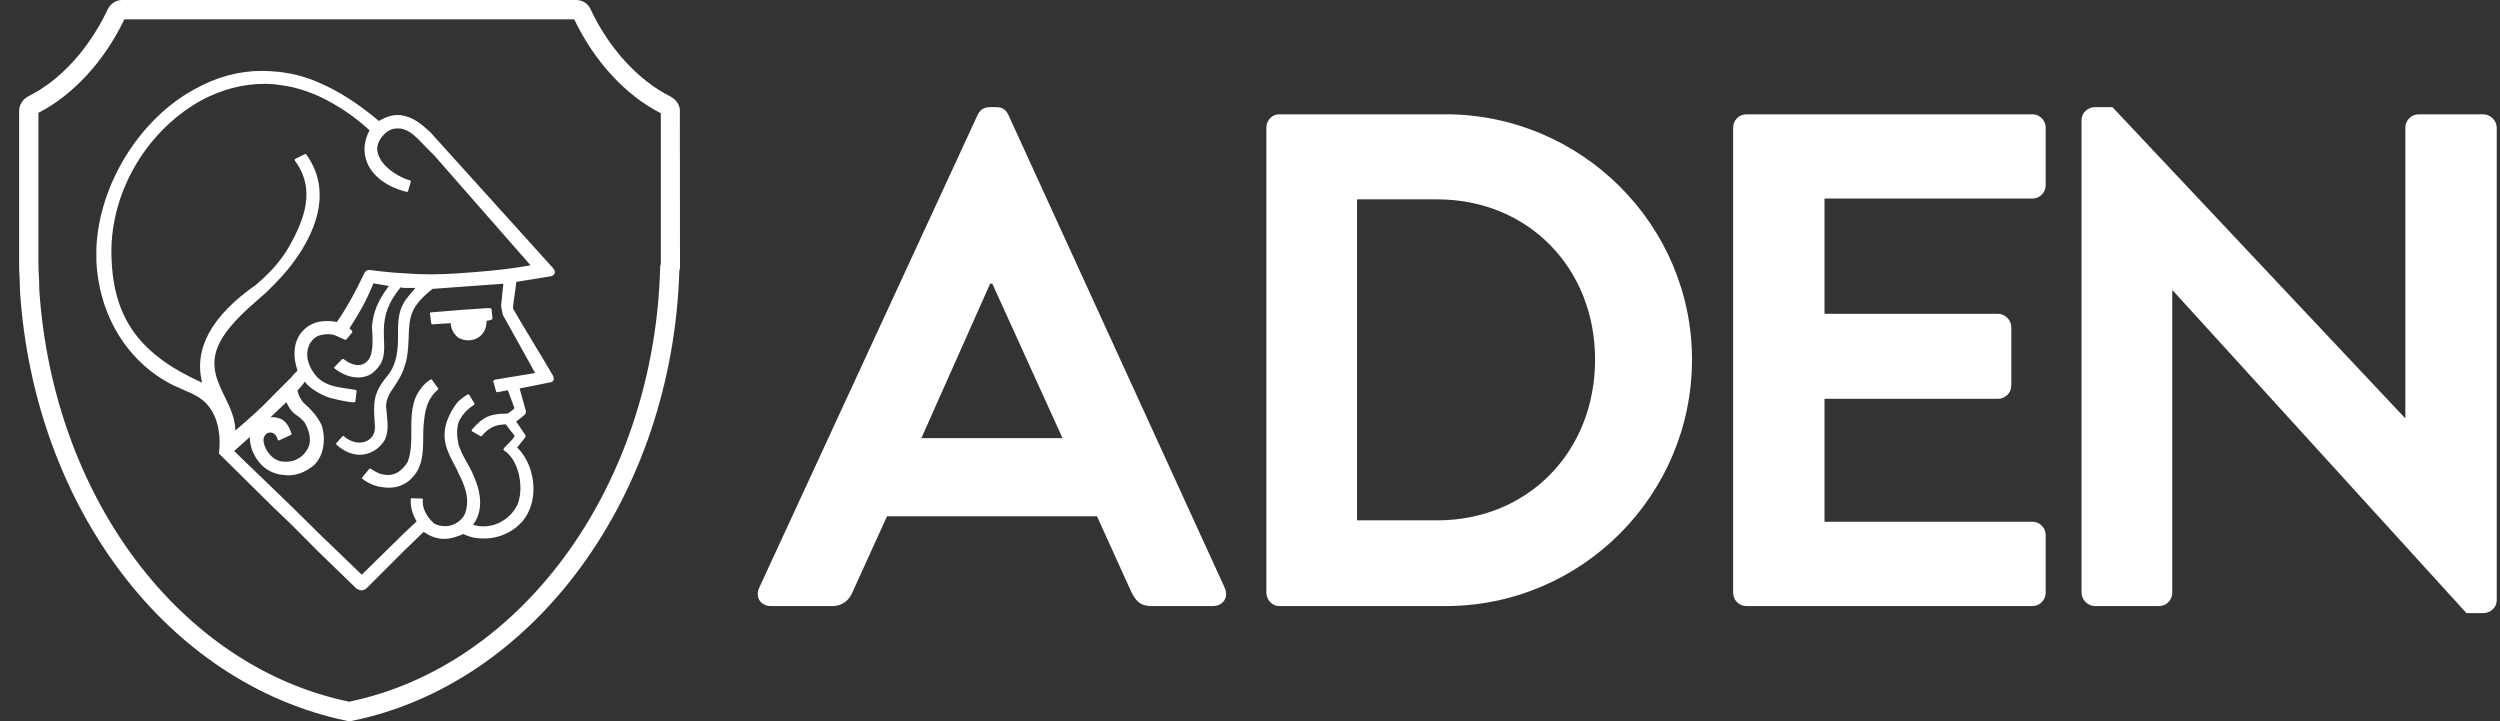
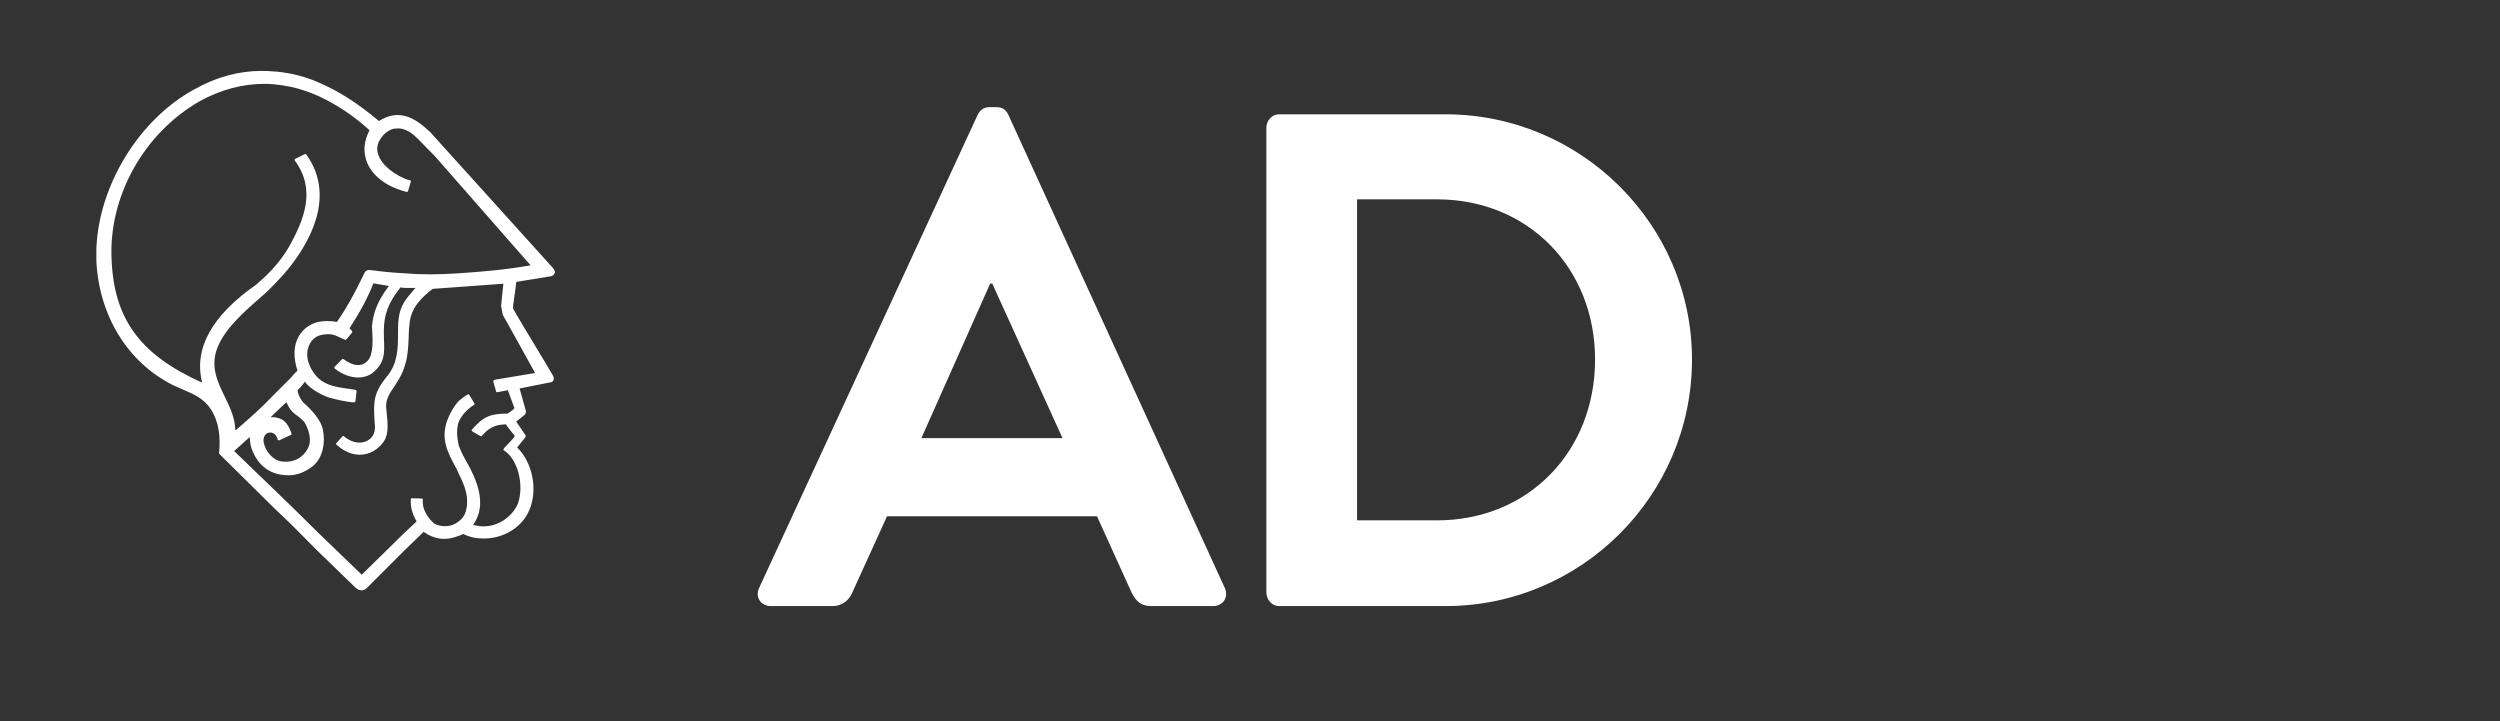
<svg xmlns="http://www.w3.org/2000/svg" width="104" height="30" viewBox="0 0 104 30" fill="none">
  <rect x="0" y="0" width="104" height="30" fill="#333333" stroke="none" />
  <path d="M50.949 24.454L41.95 4.782C41.862 4.606 41.746 4.458 41.455 4.458H41.163C40.899 4.458 40.756 4.606 40.668 4.782L31.581 24.454C31.405 24.834 31.636 25.213 32.076 25.213H34.617C35.085 25.213 35.349 24.922 35.465 24.63L36.9 21.477H45.635L47.065 24.63C47.269 25.037 47.472 25.213 47.912 25.213H50.454C50.888 25.213 51.125 24.834 50.949 24.454ZM38.33 18.225L41.191 11.798H41.279L44.2 18.225H38.33Z" fill="white" />
  <path d="M53.209 25.213H60.134C65.772 25.213 70.387 20.624 70.387 14.956C70.387 9.344 65.772 4.755 60.134 4.755H53.209C52.917 4.755 52.681 5.013 52.681 5.305V24.652C52.686 24.949 52.917 25.213 53.209 25.213ZM56.454 8.293H59.782C63.583 8.293 66.355 11.159 66.355 14.956C66.355 18.781 63.577 21.647 59.782 21.647H56.454V8.293Z" fill="white" />
-   <path d="M72.654 25.213H84.546C84.865 25.213 85.101 24.949 85.101 24.657V22.258C85.101 21.967 84.865 21.703 84.546 21.703H75.899V16.591H83.116C83.407 16.591 83.671 16.354 83.671 16.035V13.608C83.671 13.317 83.407 13.053 83.116 13.053H75.899V8.26H84.546C84.865 8.26 85.101 7.996 85.101 7.704V5.31C85.101 5.019 84.865 4.755 84.546 4.755H72.654C72.335 4.755 72.098 5.013 72.098 5.31V24.657C72.098 24.949 72.329 25.213 72.654 25.213Z" fill="white" />
-   <path d="M87.148 25.213H89.81C90.135 25.213 90.366 24.949 90.366 24.658V12.09H90.393L102.604 25.505H103.308C103.6 25.505 103.864 25.268 103.864 24.977V5.311C103.864 5.019 103.6 4.755 103.308 4.755H100.619C100.3 4.755 100.063 5.013 100.063 5.311V17.378H100.036L87.879 4.458H87.148C86.856 4.458 86.592 4.694 86.592 4.986V24.658C86.592 24.949 86.856 25.213 87.148 25.213Z" fill="white" />
-   <path d="M14.531 30C14.525 30 14.52 30 14.509 30H14.503C14.465 29.994 14.426 29.989 14.393 29.978C6.984 28.426 1.445 21.124 0.834 12.155C0.834 12.128 0.834 12.106 0.834 12.084C0.834 11.913 0.796 11.143 0.796 11.143V4.666C0.796 4.655 0.796 4.589 0.796 4.578C0.818 4.347 0.939 4.149 1.142 4.028C1.159 4.017 1.175 4.006 1.197 3.995C2.501 3.346 3.689 2.047 4.459 0.435C4.465 0.424 4.47 0.418 4.47 0.407C4.481 0.385 4.492 0.363 4.492 0.363C4.635 0.121 4.844 0 5.086 0H23.959C24.223 0 24.448 0.138 24.558 0.363C24.564 0.369 24.564 0.385 24.575 0.396C24.575 0.402 24.58 0.407 24.58 0.413C25.339 2.019 26.572 3.362 27.886 4.011C27.914 4.028 27.941 4.039 27.963 4.061C28.139 4.171 28.249 4.342 28.282 4.54L28.288 11.121C28.288 11.176 28.277 11.225 28.26 11.275C27.969 20.596 22.248 28.454 14.613 29.994C14.586 30 14.558 30 14.531 30ZM1.637 12.1C2.226 20.723 7.518 27.738 14.525 29.191C21.797 27.683 27.232 20.095 27.463 11.11C27.463 11.066 27.474 11.016 27.49 10.978V4.71C26.032 3.973 24.723 2.553 23.887 0.803H5.174C4.344 2.542 3.04 3.956 1.599 4.694V11.121C1.626 11.61 1.637 11.908 1.637 12.1Z" fill="white" />
-   <path d="M20.449 12.86L20.438 12.849C20.433 12.843 20.427 12.843 20.427 12.838C20.383 12.816 20.35 12.81 20.306 12.816L19.162 12.893L17.952 12.992C17.952 12.992 17.941 12.992 17.936 12.992H17.925C17.903 12.992 17.881 13.019 17.886 13.041L17.941 13.454C17.947 13.476 17.963 13.498 17.985 13.492L18.75 13.443C18.75 13.504 18.761 13.559 18.772 13.608C18.81 13.768 18.909 13.916 19.052 14.043C19.157 14.103 19.278 14.142 19.404 14.153H19.415C19.421 14.153 19.421 14.153 19.426 14.153C19.828 14.191 20.191 13.9 20.229 13.498L20.246 13.344L20.345 13.327C20.394 13.322 20.433 13.305 20.471 13.283C20.482 13.272 20.493 13.261 20.488 13.245L20.449 12.887C20.46 12.876 20.455 12.871 20.449 12.86Z" fill="white" />
-   <path d="M17.974 15.803C17.963 15.787 17.941 15.781 17.925 15.787C17.908 15.792 17.897 15.798 17.886 15.803C17.644 15.957 17.435 16.216 17.287 16.535C17.105 17.003 17.111 17.476 17.111 17.933C17.111 18.384 17.111 18.819 16.957 19.22C16.737 19.573 16.456 19.76 16.148 19.76C16.115 19.76 16.082 19.76 16.049 19.754C15.879 19.749 15.692 19.677 15.505 19.55C15.499 19.545 15.494 19.545 15.488 19.545C15.477 19.545 15.466 19.54 15.461 19.529C15.444 19.512 15.433 19.501 15.417 19.495C15.395 19.485 15.373 19.49 15.362 19.506L15.07 19.859C15.065 19.87 15.059 19.881 15.059 19.892C15.059 19.903 15.065 19.914 15.076 19.919C15.329 20.117 15.637 20.244 15.95 20.271C16.027 20.282 16.104 20.288 16.181 20.288C16.528 20.288 16.825 20.172 17.067 19.952C17.595 19.468 17.6 18.846 17.606 18.197C17.606 17.96 17.611 17.713 17.644 17.476C17.694 16.898 17.875 16.497 18.216 16.21C18.233 16.194 18.238 16.166 18.222 16.15L17.974 15.803Z" fill="white" />
  <path d="M17.898 5.497C17.574 5.194 17.216 4.902 16.82 4.82C16.479 4.732 16.127 4.809 15.764 5.034C14.889 4.297 14.059 3.769 13.234 3.422C12.909 3.274 12.535 3.158 12.101 3.065C11.837 3.015 11.595 2.982 11.374 2.971C11.215 2.96 11.056 2.949 10.896 2.949C9.933 2.949 8.982 3.208 8.08 3.719C5.791 4.968 4.119 7.687 4.009 10.328V10.867C4.125 13.145 5.313 15.071 7.189 16.018C7.332 16.084 7.475 16.15 7.607 16.205C8.063 16.397 8.492 16.584 8.778 17.035C9.224 17.729 9.141 18.593 9.108 18.846C9.108 18.862 9.114 18.873 9.125 18.884L11.374 21.107L12.101 21.801L13.234 22.94L14.801 24.459C14.856 24.503 14.939 24.558 15.043 24.558C15.115 24.558 15.186 24.53 15.252 24.47L16.815 22.907L17.623 22.125C17.821 22.258 18.102 22.417 18.476 22.417C18.668 22.417 18.872 22.373 19.081 22.291C19.136 22.274 19.191 22.252 19.235 22.23L19.268 22.213C19.603 22.367 19.818 22.401 20.148 22.401C20.896 22.401 21.611 21.993 21.941 21.383C22.447 20.447 22.134 19.198 21.512 18.615L21.859 18.186C21.864 18.158 21.864 18.131 21.864 18.12C21.864 18.114 21.859 18.108 21.859 18.103L21.474 17.536C21.567 17.465 21.776 17.305 21.837 17.245C21.842 17.245 21.842 17.239 21.842 17.239C21.886 17.162 21.886 17.107 21.87 17.074L21.616 16.161L22.942 15.896C22.948 15.896 22.948 15.896 22.953 15.891C22.964 15.886 23.008 15.858 23.03 15.809C23.047 15.753 23.036 15.682 22.986 15.594C22.766 15.214 22.513 14.802 22.233 14.334C21.925 13.822 21.6 13.294 21.341 12.832C21.341 12.722 21.352 12.645 21.386 12.419C21.407 12.27 21.441 12.056 21.479 11.726L22.937 11.489C22.942 11.489 22.948 11.489 22.948 11.483C22.992 11.467 23.063 11.423 23.08 11.346C23.091 11.285 23.063 11.219 22.997 11.142L17.898 5.497ZM22.26 15.517L20.61 15.792C20.582 15.797 20.56 15.809 20.544 15.819C20.527 15.831 20.516 15.852 20.522 15.874L20.637 16.282C20.643 16.293 20.648 16.304 20.659 16.309C20.665 16.309 20.67 16.315 20.676 16.315H20.687C20.692 16.315 20.692 16.315 20.698 16.315L21.127 16.232C21.149 16.315 21.375 16.887 21.402 16.98C21.402 16.98 21.325 17.08 21.11 17.206C20.395 17.206 20.093 17.333 19.625 17.883C19.609 17.899 19.625 17.927 19.642 17.944L19.988 18.142C19.999 18.147 20.01 18.153 20.027 18.147C20.038 18.147 20.049 18.136 20.054 18.125C20.434 17.668 20.786 17.668 21.05 17.652C21.05 17.69 21.413 18.131 21.413 18.131C21.369 18.274 20.979 18.587 20.945 18.686C20.94 18.708 20.945 18.73 20.968 18.741C21.529 19.082 21.809 20.15 21.556 20.92C21.446 21.25 20.962 21.856 20.192 21.894C19.994 21.905 19.917 21.889 19.68 21.834C20.296 20.986 19.829 19.93 19.35 19.105C19.235 18.901 19.152 18.719 19.086 18.543C18.993 18.136 18.993 17.806 19.086 17.542C19.213 17.267 19.422 17.03 19.719 16.843C19.741 16.832 19.746 16.804 19.735 16.782L19.521 16.425C19.51 16.408 19.482 16.397 19.46 16.408C19.328 16.48 19.202 16.579 19.075 16.689C18.872 16.915 18.712 17.195 18.591 17.525C18.349 18.285 18.591 18.774 18.998 19.512L19.081 19.704C19.334 20.189 19.565 20.772 19.345 21.366C19.295 21.487 19.202 21.603 19.081 21.691C18.916 21.823 18.718 21.889 18.509 21.889C18.355 21.889 18.195 21.85 18.069 21.784C17.948 21.68 17.546 21.3 17.59 20.794C17.59 20.794 17.59 20.783 17.59 20.777C17.59 20.772 17.585 20.761 17.585 20.761C17.579 20.744 17.563 20.739 17.546 20.739L17.134 20.728C17.106 20.722 17.09 20.744 17.09 20.772C17.068 21.074 17.15 21.383 17.332 21.691L16.82 22.169L15.049 23.908L13.245 22.169L12.112 21.052L9.741 18.763C9.768 18.741 10.054 18.483 10.39 18.18C10.39 18.411 10.461 18.648 10.461 18.648C10.758 19.49 11.374 19.743 11.864 19.765C11.958 19.77 12.442 19.847 13.036 19.374C13.459 19 13.536 18.356 13.432 17.883C13.371 17.465 12.887 16.98 12.64 16.766C12.568 16.7 12.519 16.601 12.502 16.579C12.447 16.491 12.392 16.342 12.376 16.243C12.612 15.99 12.667 15.902 12.678 15.874C12.931 16.238 13.553 16.502 13.712 16.546C13.833 16.579 14.449 16.738 14.735 16.738C14.735 16.738 14.741 16.738 14.752 16.733C14.768 16.727 14.785 16.711 14.785 16.694L14.834 16.276C14.834 16.254 14.823 16.238 14.807 16.227C14.796 16.221 14.79 16.221 14.779 16.216C14.675 16.199 14.565 16.183 14.455 16.166H14.438C13.998 16.1 13.586 16.04 13.245 15.737C13.118 15.61 12.975 15.445 12.871 15.176C12.662 14.697 12.827 14.158 13.239 13.971C13.415 13.91 13.602 13.888 13.784 13.91C13.91 13.927 14.031 13.987 14.147 14.042C14.207 14.07 14.268 14.103 14.345 14.13C14.35 14.13 14.361 14.136 14.372 14.136C14.389 14.136 14.4 14.13 14.411 14.119L14.647 13.833C14.658 13.816 14.658 13.8 14.653 13.784C14.625 13.739 14.587 13.695 14.537 13.662C15.01 12.931 15.313 12.353 15.533 11.786L16.177 11.896C15.714 12.518 15.527 12.975 15.472 13.596L15.478 13.657C15.505 14.097 15.544 14.703 15.313 14.989C15.197 15.121 15.054 15.187 14.895 15.187C14.664 15.187 14.438 15.049 14.29 14.939C14.273 14.928 14.246 14.928 14.229 14.945L13.916 15.264C13.905 15.269 13.905 15.286 13.905 15.297C13.905 15.308 13.91 15.324 13.921 15.33C14.229 15.572 14.581 15.704 14.9 15.704C15.093 15.704 15.28 15.654 15.434 15.561C16.017 15.137 16 14.686 15.973 14.119C15.967 14.009 15.967 13.899 15.967 13.784C15.967 13.09 16.16 12.579 16.66 11.957L16.831 11.979H17.282L17.222 12.05C17.062 12.237 16.925 12.397 16.826 12.546C16.556 12.997 16.556 13.36 16.556 14.081C16.556 14.78 16.424 15.253 16.133 15.616C15.511 16.359 15.533 16.727 15.588 17.613L15.599 17.745C15.604 17.933 15.549 18.098 15.434 18.219C15.318 18.34 15.148 18.411 14.955 18.411C14.73 18.411 14.499 18.318 14.306 18.147C14.29 18.131 14.262 18.131 14.246 18.153L13.993 18.433C13.976 18.45 13.976 18.477 13.993 18.494C14.004 18.505 14.02 18.521 14.037 18.532C14.328 18.785 14.653 18.917 14.966 18.917C15.368 18.917 15.753 18.697 15.979 18.345C16.177 18.037 16.127 17.586 16.088 17.19L16.083 17.146C16.078 17.063 16.067 16.986 16.061 16.915C16.061 16.584 16.215 16.353 16.396 16.089C16.55 15.852 16.732 15.588 16.842 15.203C16.919 14.989 16.952 14.758 16.98 14.438C16.991 14.29 16.996 14.152 17.002 14.02V13.954C17.035 13.206 17.051 12.755 17.997 12.017L20.94 11.803L20.89 12.281C20.869 12.501 20.852 12.633 20.846 12.722C20.846 12.727 20.846 12.732 20.846 12.732L20.913 13.085C20.913 13.09 20.913 13.096 20.918 13.101C21.435 14.031 21.897 14.851 22.26 15.517ZM12.128 18.032C12.04 17.8 11.93 17.525 11.655 17.415C11.441 17.344 11.358 17.349 11.254 17.36C11.331 17.283 11.364 17.256 11.418 17.201C11.463 17.151 11.82 16.821 11.914 16.733C12.029 16.975 12.095 17.069 12.222 17.184C12.315 17.272 12.464 17.338 12.651 17.542C12.667 17.558 13.063 18.18 12.805 18.659C12.414 19.38 11.655 19.187 11.622 19.176C11.413 19.116 11.188 18.928 11.056 18.659C10.984 18.51 10.934 18.323 10.979 18.197C11.034 18.048 11.127 17.993 11.254 17.993C11.391 17.993 11.507 18.108 11.55 18.285C11.556 18.301 11.567 18.312 11.584 18.318C11.595 18.323 11.605 18.323 11.617 18.318L12.101 18.092C12.101 18.092 12.106 18.087 12.112 18.087C12.128 18.07 12.139 18.048 12.128 18.032ZM19.086 11.368C18.234 11.428 17.53 11.428 16.815 11.368C16.369 11.346 15.912 11.302 15.467 11.241C15.461 11.241 15.456 11.241 15.45 11.241H15.434C15.318 11.214 15.23 11.241 15.175 11.329L15.131 11.417C14.741 12.232 14.4 12.843 14.015 13.393C13.745 13.343 13.476 13.343 13.234 13.393C12.876 13.481 12.59 13.701 12.42 14.004C12.211 14.383 12.194 14.873 12.376 15.418C12.255 15.528 12.167 15.627 12.106 15.709C11.886 15.924 11.633 16.177 11.374 16.441C10.918 16.925 10.412 17.377 9.79 17.91C9.785 17.399 9.565 16.942 9.35 16.502C9.053 15.891 8.74 15.258 9.042 14.471C9.361 13.662 10.137 12.986 10.89 12.325L11.001 12.232C11.056 12.193 11.671 11.582 11.947 11.241C12.794 10.212 14.026 8.22 12.744 6.427C12.739 6.416 12.722 6.405 12.706 6.405C12.7 6.405 12.689 6.405 12.684 6.41L12.282 6.608C12.271 6.614 12.266 6.625 12.26 6.636C12.255 6.647 12.26 6.663 12.26 6.669C12.26 6.674 12.266 6.68 12.266 6.68C13.151 7.885 12.667 9.117 12.018 10.273C11.611 10.983 11.05 11.505 10.665 11.836C8.806 13.129 8.052 14.504 8.41 15.918C5.83 14.763 4.741 13.272 4.642 10.796C4.51 8.182 5.984 5.535 8.311 4.209C9.18 3.73 10.087 3.488 11.006 3.488C11.133 3.488 11.259 3.494 11.38 3.505H11.402C11.633 3.532 11.875 3.565 12.112 3.615C12.486 3.697 12.887 3.835 13.245 3.994C14.026 4.358 14.741 4.836 15.373 5.42C15.126 5.876 15.098 6.35 15.28 6.784C15.511 7.324 16.072 7.753 16.82 7.956L16.853 7.967C16.875 7.973 16.897 7.984 16.919 7.984C16.941 7.989 16.963 7.978 16.974 7.951L17.09 7.555C17.095 7.544 17.095 7.527 17.084 7.522C17.079 7.511 17.068 7.5 17.057 7.5C16.98 7.483 16.903 7.461 16.826 7.428C16.177 7.136 15.764 6.718 15.698 6.273C15.643 5.915 15.973 5.464 16.363 5.359C16.451 5.348 16.512 5.343 16.573 5.343C16.666 5.343 16.749 5.359 16.826 5.392C17.106 5.48 17.326 5.711 17.601 5.997L17.618 6.014C17.656 6.052 17.695 6.096 17.739 6.14L18.069 6.471L22.073 11.038C20.94 11.236 19.977 11.307 19.086 11.368Z" fill="white" />
</svg>